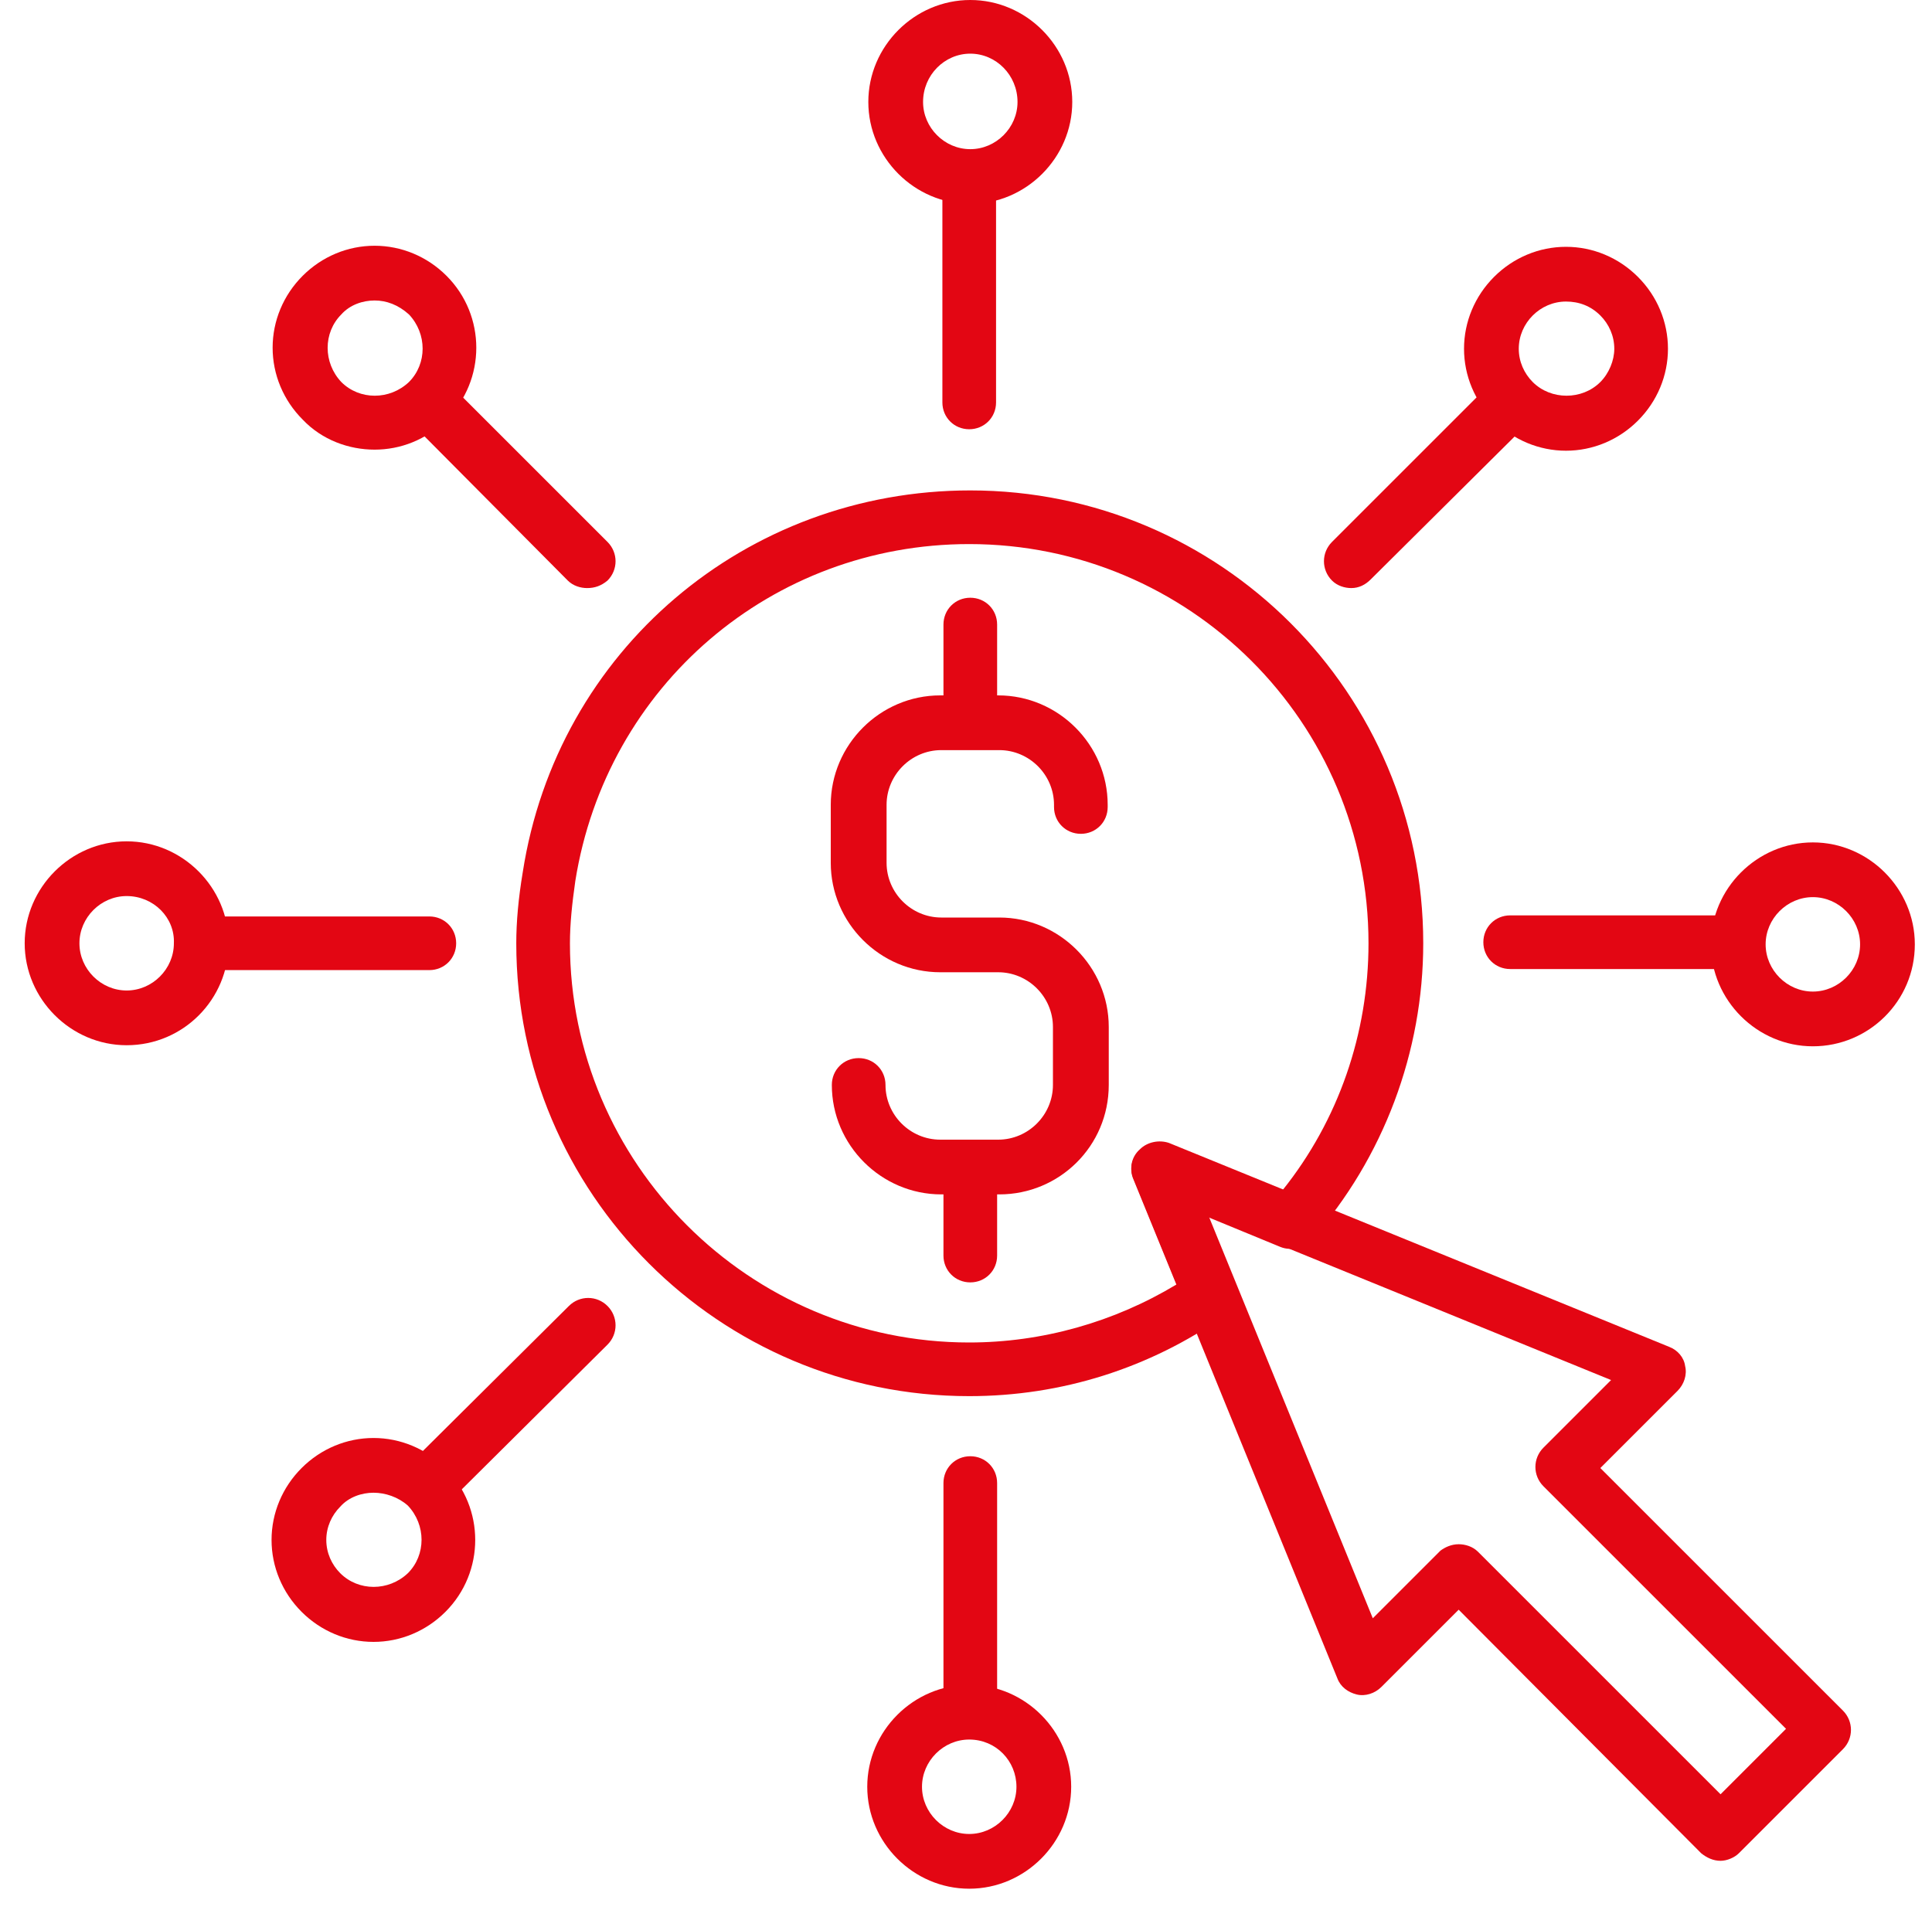
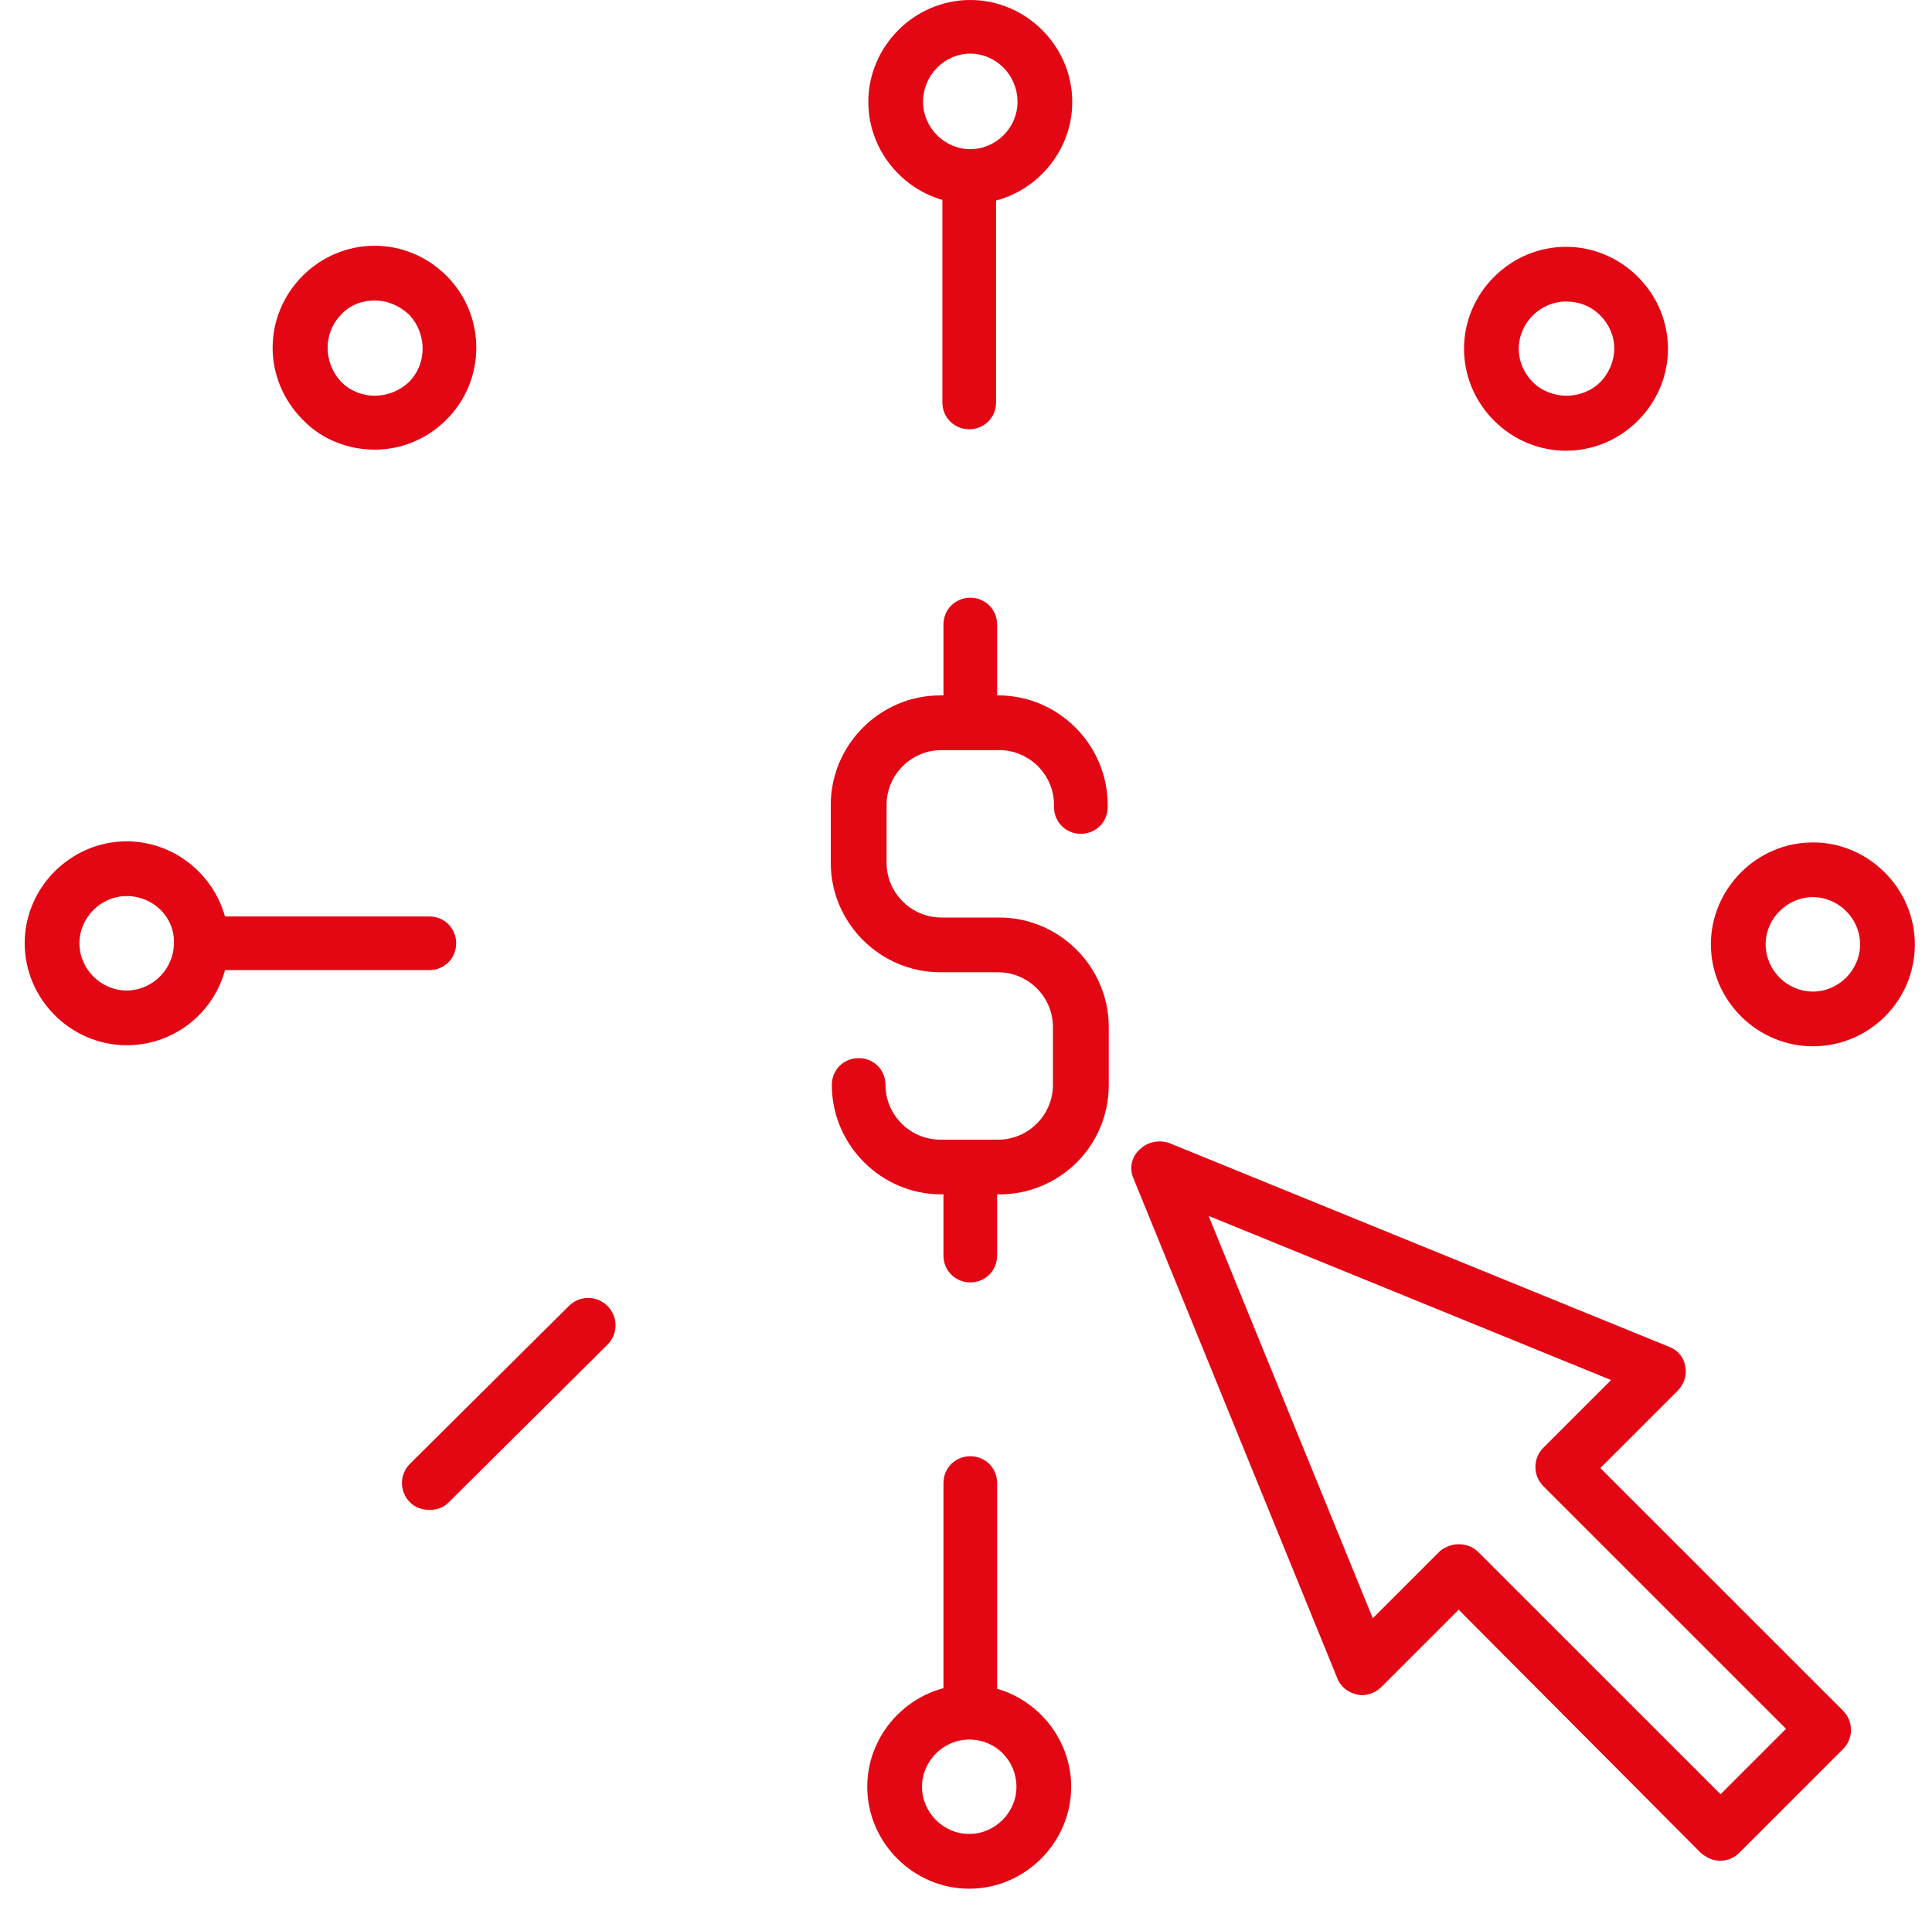
<svg xmlns="http://www.w3.org/2000/svg" version="1.1" id="Ebene_1" x="0px" y="0px" viewBox="0 0 180 178" style="enable-background:new 0 0 180 178;" xml:space="preserve">
  <style type="text/css">
	.st0{fill:#E30613;}
</style>
  <g id="Ebene_9">
    <g>
      <g>
        <path class="st0" d="M93.1,111.3h-5.4c-5.6,0-10.2-4.6-10.2-10.2c0-1.4,1.1-2.5,2.5-2.5s2.5,1.1,2.5,2.5c0,2.8,2.3,5.1,5.1,5.1     H93c2.8,0,5.1-2.3,5.1-5.1v-5.4c0-2.8-2.3-5.1-5.1-5.1h-5.4c-5.6,0-10.2-4.6-10.2-10.2V75c0-5.6,4.6-10.2,10.2-10.2H93     c5.6,0,10.2,4.6,10.2,10.2v0.2c0,1.4-1.1,2.5-2.5,2.5s-2.5-1.1-2.5-2.5V75c0-2.8-2.3-5.1-5.1-5.1h-5.4c-2.8,0-5.1,2.3-5.1,5.1     v5.4c0,2.8,2.3,5.1,5.1,5.1h5.4c5.6,0,10.2,4.6,10.2,10.2v5.4C103.3,106.8,98.7,111.3,93.1,111.3z" />
      </g>
      <g>
        <path class="st0" d="M90.4,68.9c-1.4,0-2.5-1.1-2.5-2.5v-8.2c0-1.4,1.1-2.5,2.5-2.5s2.5,1.1,2.5,2.5v8.2     C92.9,67.8,91.8,68.9,90.4,68.9z" />
      </g>
      <g>
        <path class="st0" d="M90.4,119.5c-1.4,0-2.5-1.1-2.5-2.5v-8.2c0-1.4,1.1-2.5,2.5-2.5s2.5,1.1,2.5,2.5v8.2     C92.9,118.4,91.8,119.5,90.4,119.5z" />
      </g>
      <g>
-         <path class="st0" d="M90.3,130.1c-23.3,0-42.2-18.9-42.2-42.2c0-2,0.2-4.2,0.6-6.6c3.2-20.7,20.8-35.6,41.7-35.6     c23.3,0,42.2,18.9,42.2,42.2c0,10.1-3.7,20-10.4,27.6c-0.7,0.8-1.9,1.1-2.9,0.7l-6.8-2.8l2.5,6.2c0.4,1.1,0.1,2.4-0.9,3     C107.1,127.5,98.9,130.1,90.3,130.1z M90.3,50.7c-18.4,0-33.8,13.2-36.7,31.4c-0.3,2.1-0.5,4-0.5,5.8c0,20.5,16.7,37.2,37.2,37.2     c6.8,0,13.5-1.9,19.3-5.4l-4-9.8c-0.4-0.9-0.2-2,0.6-2.7c0.7-0.7,1.8-0.9,2.7-0.6l10.6,4.3c5.2-6.5,8-14.6,8-23     C127.5,67.3,110.8,50.7,90.3,50.7z" />
-       </g>
+         </g>
      <g>
        <path class="st0" d="M160.3,173.4c-0.7,0-1.3-0.3-1.8-0.7L135.9,150l-7.2,7.2c-0.6,0.6-1.5,0.9-2.3,0.7s-1.5-0.7-1.8-1.5     l-19-46.6c-0.4-0.9-0.2-2,0.6-2.7c0.7-0.7,1.8-0.9,2.7-0.6l46.6,19c0.8,0.3,1.4,1,1.5,1.8c0.2,0.8-0.1,1.7-0.7,2.3l-7.2,7.2     l22.6,22.6c1,1,1,2.6,0,3.6l-9.7,9.7C161.6,173.1,160.9,173.4,160.3,173.4z M135.9,143.9c0.6,0,1.3,0.2,1.8,0.7l22.6,22.6     l6.1-6.1l-22.6-22.6c-1-1-1-2.6,0-3.6l6.3-6.3l-37.5-15.3l15.3,37.5l6.3-6.3C134.6,144.2,135.2,143.9,135.9,143.9z" />
      </g>
      <g>
        <path class="st0" d="M90.3,40c-1.4,0-2.5-1.1-2.5-2.5V16.6c0-1.4,1.1-2.5,2.5-2.5s2.5,1.1,2.5,2.5v20.9     C92.8,38.9,91.7,40,90.3,40z" />
      </g>
      <g>
        <path class="st0" d="M90.4,161.6c-1.4,0-2.5-1.1-2.5-2.5v-20.9c0-1.4,1.1-2.5,2.5-2.5s2.5,1.1,2.5,2.5V159     C92.9,160.4,91.8,161.6,90.4,161.6z" />
      </g>
      <g>
-         <path class="st0" d="M54.7,54.8c-0.6,0-1.3-0.2-1.8-0.7L38.2,39.3c-1-1-1-2.6,0-3.6s2.6-1,3.6,0l14.8,14.8c1,1,1,2.6,0,3.6     C56,54.6,55.4,54.8,54.7,54.8z" />
-       </g>
+         </g>
      <g>
        <path class="st0" d="M40,90.4H19.2c-1.4,0-2.5-1.1-2.5-2.5s1.1-2.5,2.5-2.5H40c1.4,0,2.5,1.1,2.5,2.5S41.4,90.4,40,90.4z" />
      </g>
      <g>
-         <path class="st0" d="M161.6,90.3h-20.9c-1.4,0-2.5-1.1-2.5-2.5s1.1-2.5,2.5-2.5h20.9c1.4,0,2.5,1.1,2.5,2.5     C164.1,89.2,162.9,90.3,161.6,90.3z" />
-       </g>
+         </g>
      <g>
        <path class="st0" d="M40,140.7c-0.6,0-1.3-0.2-1.8-0.7c-1-1-1-2.6,0-3.6L53,121.7c1-1,2.6-1,3.6,0s1,2.6,0,3.6L41.8,140     C41.3,140.5,40.7,140.7,40,140.7z" />
      </g>
      <g>
-         <path class="st0" d="M125.9,54.8c-0.6,0-1.3-0.2-1.8-0.7c-1-1-1-2.6,0-3.6l14.8-14.8c1-1,2.6-1,3.6,0s1,2.6,0,3.6L127.7,54     C127.2,54.5,126.6,54.8,125.9,54.8z" />
-       </g>
+         </g>
      <g>
        <path class="st0" d="M90.4,19c-5.2,0-9.5-4.3-9.5-9.5S85.2,0,90.4,0s9.5,4.3,9.5,9.5S95.6,19,90.4,19z M90.4,5C88,5,86,7,86,9.5     c0,2.4,2,4.4,4.4,4.4s4.4-2,4.4-4.4C94.8,7,92.8,5,90.4,5z" />
      </g>
      <g>
        <path class="st0" d="M90.3,176c-5.2,0-9.5-4.3-9.5-9.5s4.3-9.5,9.5-9.5s9.5,4.3,9.5,9.5S95.5,176,90.3,176z M90.3,162.1     c-2.4,0-4.4,2-4.4,4.4s2,4.4,4.4,4.4s4.4-2,4.4-4.4C94.7,164.1,92.8,162.1,90.3,162.1z" />
      </g>
      <g>
        <path class="st0" d="M34.9,41.9c-2.4,0-4.9-0.9-6.7-2.8c-1.8-1.8-2.8-4.2-2.8-6.7s1-4.9,2.8-6.7c1.8-1.8,4.2-2.8,6.7-2.8     s4.9,1,6.7,2.8c3.7,3.7,3.7,9.7,0,13.4C39.7,41,37.3,41.9,34.9,41.9z M34.9,28c-1.1,0-2.3,0.4-3.1,1.3c-1.7,1.7-1.7,4.5,0,6.3     c1.7,1.7,4.5,1.7,6.3,0c1.7-1.7,1.7-4.5,0-6.3C37.1,28.4,36,28,34.9,28z" />
      </g>
      <g>
        <path class="st0" d="M11.8,97.4c-5.2,0-9.5-4.3-9.5-9.5s4.3-9.5,9.5-9.5s9.5,4.3,9.5,9.5S17.1,97.4,11.8,97.4z M11.8,83.5     c-2.4,0-4.4,2-4.4,4.4s2,4.4,4.4,4.4s4.4-2,4.4-4.4C16.3,85.5,14.3,83.5,11.8,83.5z" />
      </g>
      <g>
        <path class="st0" d="M168.9,97.5c-5.2,0-9.5-4.3-9.5-9.5s4.3-9.5,9.5-9.5s9.5,4.3,9.5,9.5C178.4,93.3,174.1,97.5,168.9,97.5z      M168.9,83.6c-2.4,0-4.4,2-4.4,4.4s2,4.4,4.4,4.4s4.4-2,4.4-4.4C173.3,85.6,171.3,83.6,168.9,83.6z" />
      </g>
      <g>
-         <path class="st0" d="M34.8,153c-2.5,0-4.9-1-6.7-2.8c-1.8-1.8-2.8-4.2-2.8-6.7s1-4.9,2.8-6.7l0,0l0,0c1.8-1.8,4.2-2.8,6.7-2.8     s4.9,1,6.7,2.8c3.7,3.7,3.7,9.7,0,13.4C39.7,152,37.3,153,34.8,153z M34.8,139.1c-1.1,0-2.3,0.4-3.1,1.3l0,0     c-0.8,0.8-1.3,1.9-1.3,3.1c0,1.2,0.5,2.3,1.3,3.1c1.7,1.7,4.5,1.7,6.3,0c1.7-1.7,1.7-4.5,0-6.3C37.1,139.5,35.9,139.1,34.8,139.1     z M29.9,138.6L29.9,138.6L29.9,138.6z" />
-       </g>
+         </g>
      <g>
        <path class="st0" d="M145.9,42c-2.5,0-4.9-1-6.7-2.8s-2.8-4.2-2.8-6.7s1-4.9,2.8-6.7l0,0l0,0l0,0c1.8-1.8,4.2-2.8,6.7-2.8     s4.9,1,6.7,2.8s2.8,4.2,2.8,6.7s-1,4.9-2.8,6.7C150.8,41,148.4,42,145.9,42z M145.9,28.1c-1.2,0-2.3,0.5-3.1,1.3l0,0     c-0.8,0.8-1.3,1.9-1.3,3.1s0.5,2.3,1.3,3.1c1.7,1.7,4.6,1.7,6.3,0c0.8-0.8,1.3-2,1.3-3.1c0-1.2-0.5-2.3-1.3-3.1     C148.2,28.5,147.1,28.1,145.9,28.1z M141,27.6L141,27.6L141,27.6z" />
      </g>
    </g>
  </g>
</svg>